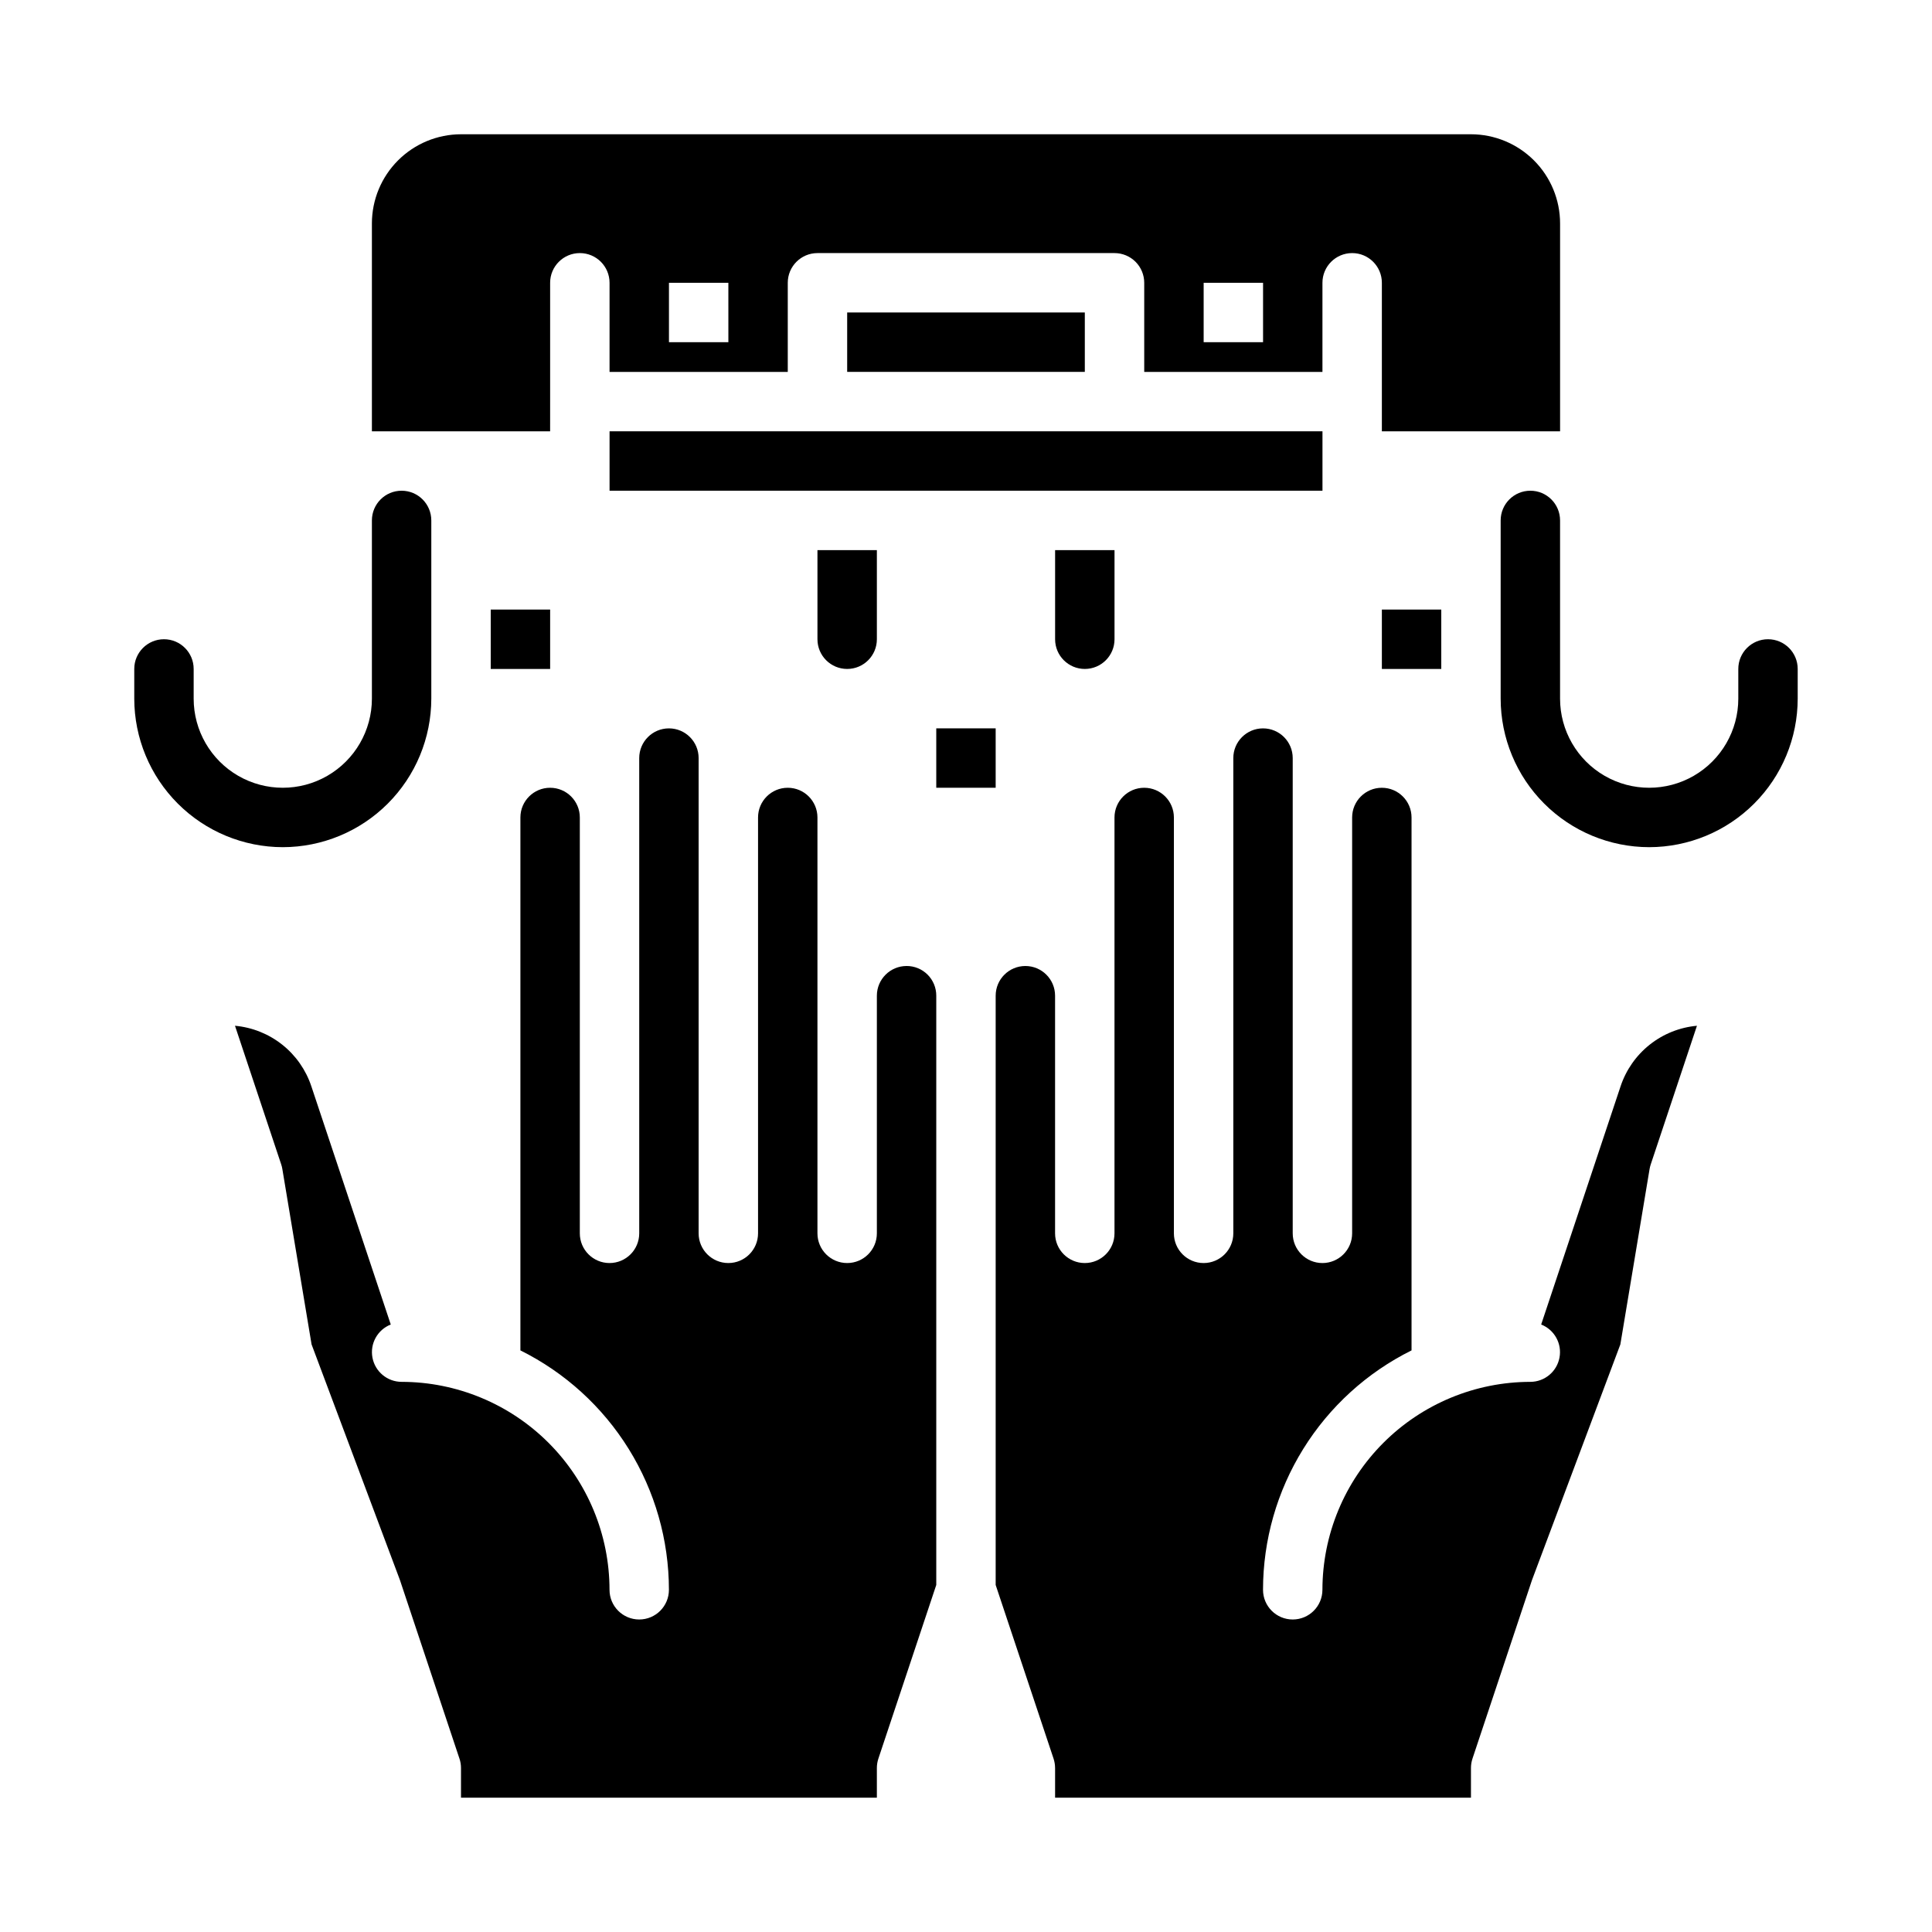
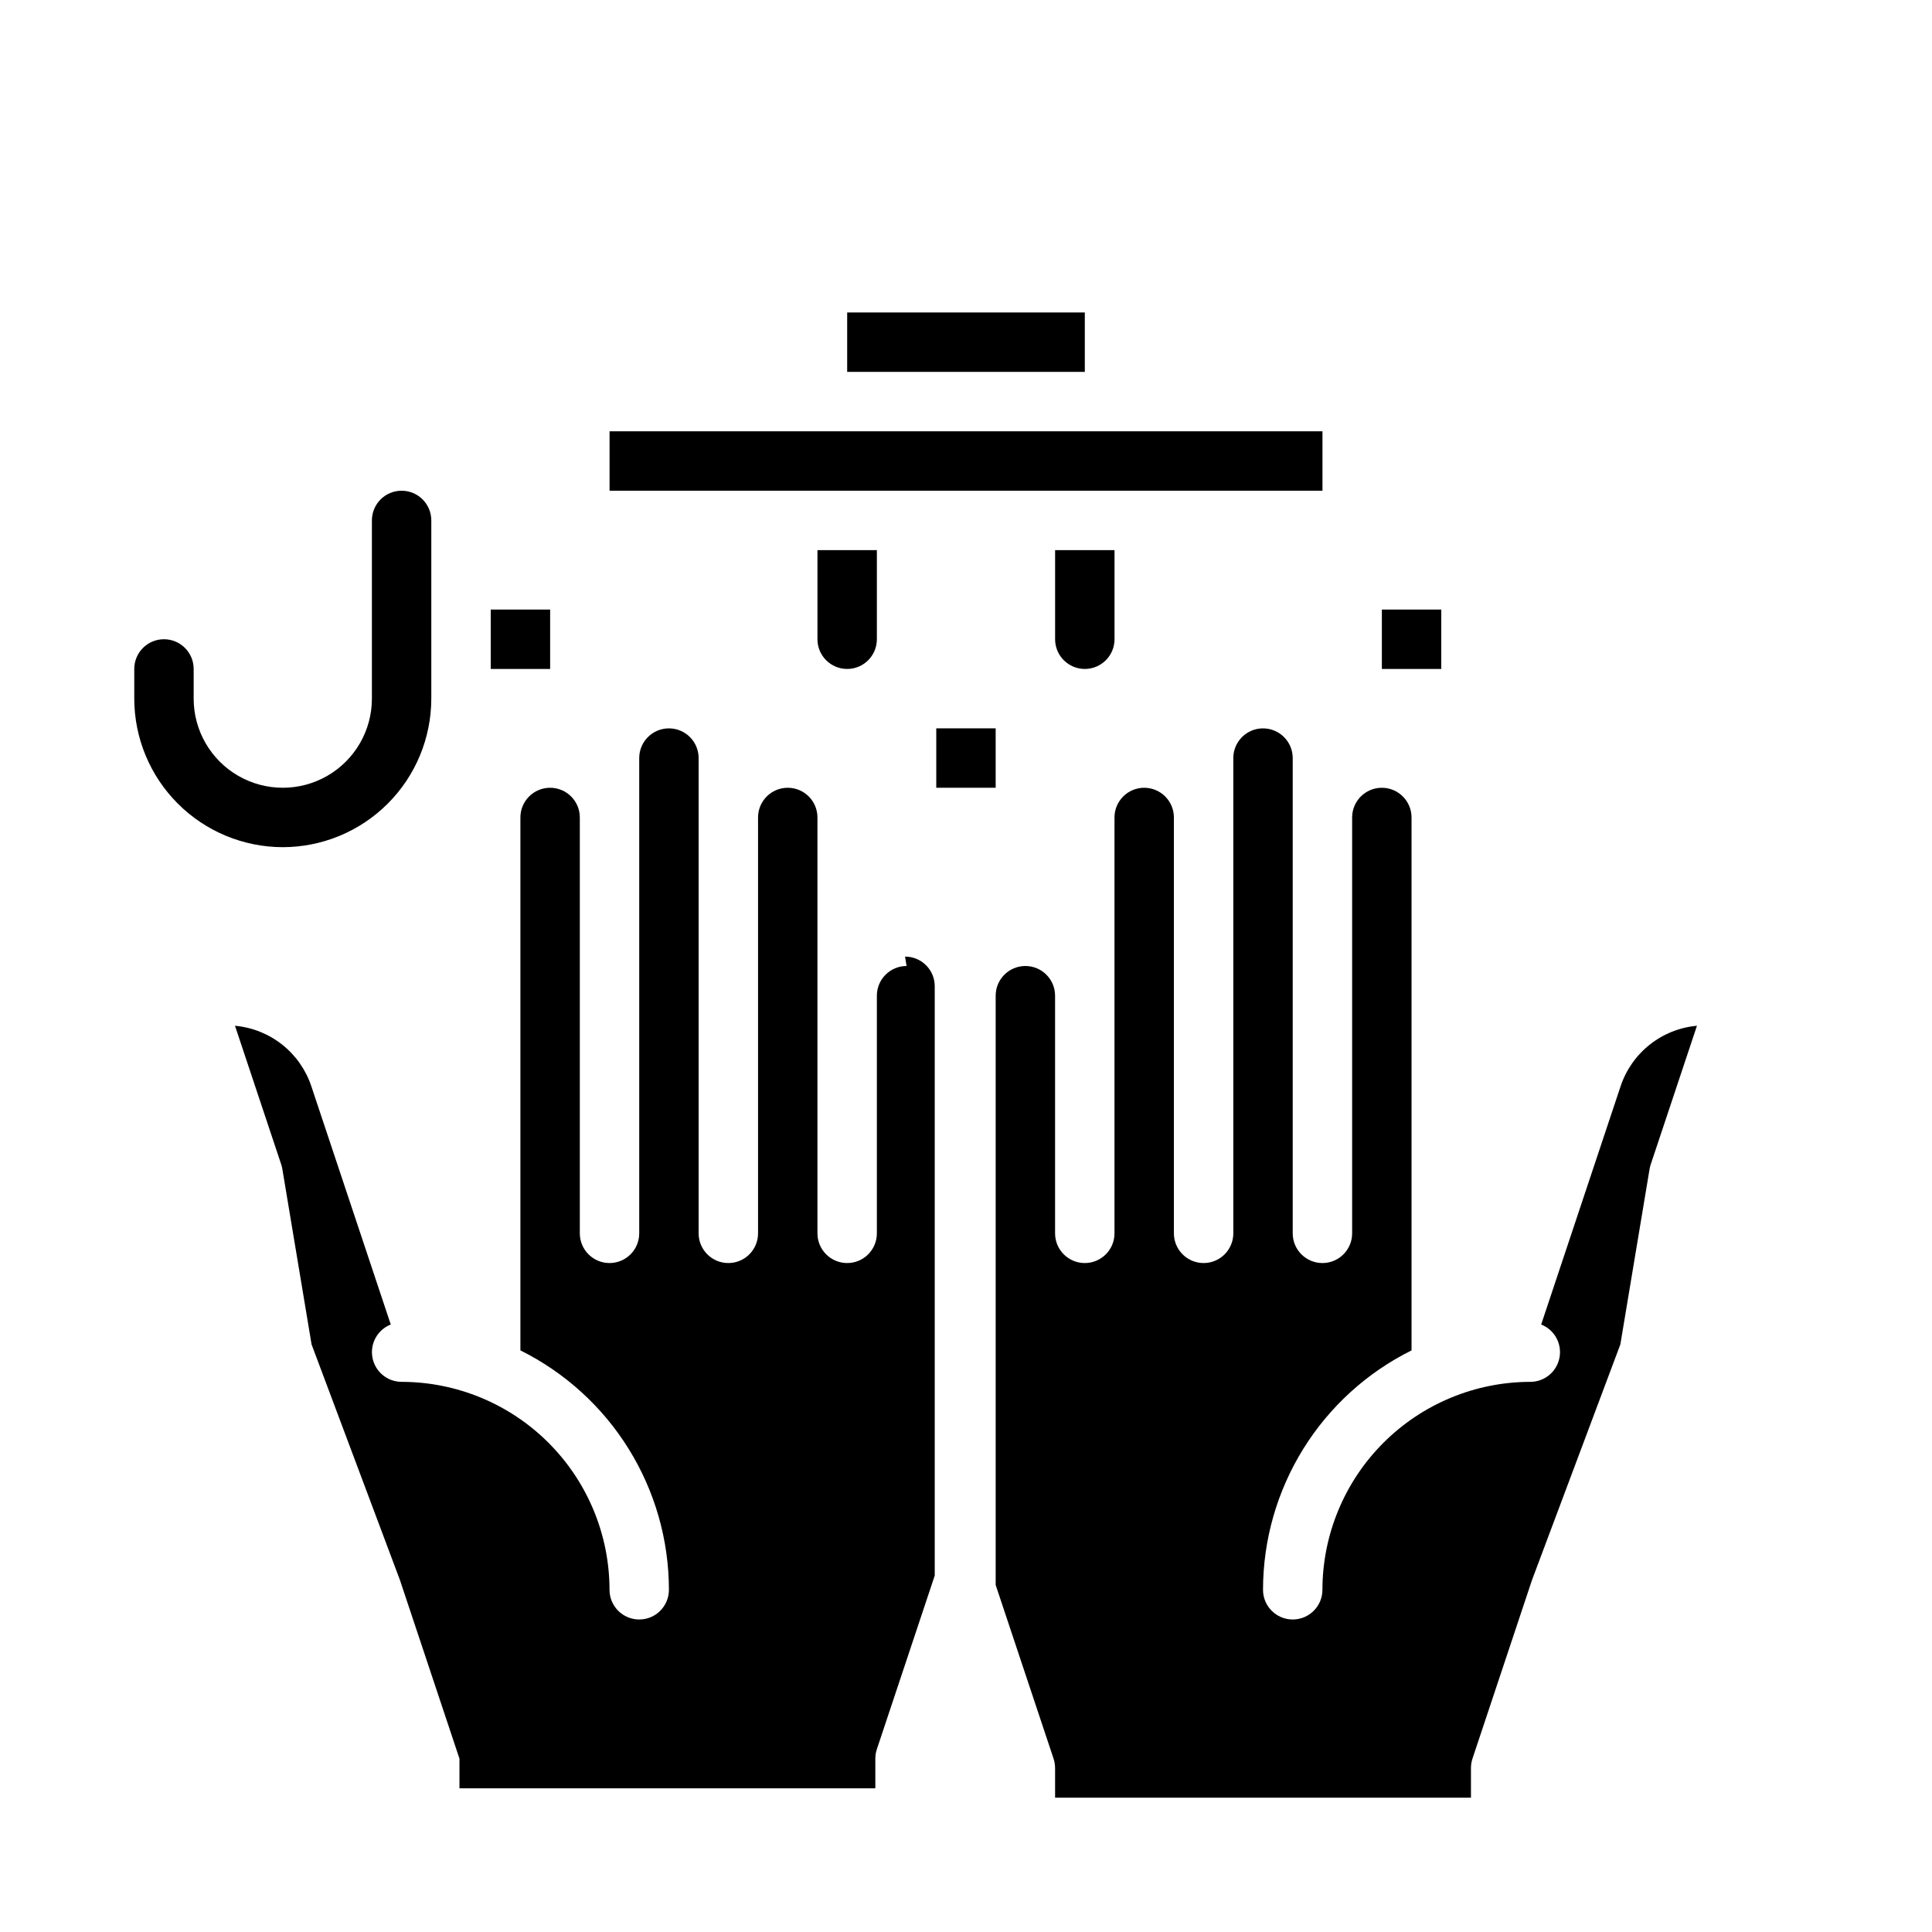
<svg xmlns="http://www.w3.org/2000/svg" fill="#000000" width="800px" height="800px" version="1.1" viewBox="144 144 512 512">
  <g>
    <path d="m423.61 612.54v7.871h110.21v-7.871c0-0.848 0.137-1.688 0.402-2.488l15.742-47.23c0.031-0.09 0.062-0.184 0.098-0.273l23.348-62.262 7.746-46.477v-0.004c0.07-0.406 0.168-0.805 0.297-1.195l12.258-36.773c-4.57 0.414-8.918 2.152-12.512 5.004s-6.281 6.688-7.727 11.043l-21.043 63.125c3.516 1.383 5.555 5.07 4.852 8.781-0.699 3.715-3.941 6.406-7.719 6.414-14.609 0.016-28.617 5.828-38.945 16.156-10.332 10.332-16.141 24.34-16.16 38.949 0 4.348-3.523 7.871-7.871 7.871s-7.871-3.523-7.871-7.871c0.012-13.191 3.703-26.113 10.656-37.32 6.953-11.207 16.895-20.254 28.703-26.121v-141.23c0-4.348-3.523-7.871-7.871-7.871-4.348 0-7.871 3.523-7.871 7.871v110.21c0 4.348-3.527 7.871-7.875 7.871-4.348 0-7.871-3.523-7.871-7.871v-125.95c0-4.348-3.523-7.871-7.871-7.871s-7.871 3.523-7.871 7.871v125.95c0 4.348-3.523 7.871-7.871 7.871-4.348 0-7.875-3.523-7.875-7.871v-110.21c0-4.348-3.523-7.871-7.871-7.871-4.348 0-7.871 3.523-7.871 7.871v110.21c0 4.348-3.523 7.871-7.871 7.871-4.348 0-7.875-3.523-7.875-7.871v-62.977c0-4.348-3.523-7.871-7.871-7.871-4.348 0-7.871 3.523-7.871 7.871v156.16l15.34 46.02c0.266 0.805 0.402 1.645 0.402 2.492z" />
-     <path d="m384.25 400c-4.344 0.004-7.867 3.523-7.871 7.871v62.977c0 4.348-3.523 7.871-7.871 7.871-4.348 0-7.875-3.523-7.875-7.871v-110.21c0-4.348-3.523-7.871-7.871-7.871s-7.871 3.523-7.871 7.871v110.21c0 4.348-3.523 7.871-7.871 7.871-4.348 0-7.875-3.523-7.875-7.871v-125.95c0-4.348-3.523-7.871-7.871-7.871s-7.871 3.523-7.871 7.871v125.95c0 4.348-3.523 7.871-7.871 7.871s-7.871-3.523-7.871-7.871v-110.21c0-4.348-3.527-7.871-7.875-7.871-4.348 0-7.871 3.523-7.871 7.871v141.23c11.812 5.867 21.75 14.914 28.703 26.121 6.953 11.207 10.645 24.129 10.656 37.32 0 4.348-3.523 7.871-7.871 7.871s-7.871-3.523-7.871-7.871c-0.016-14.609-5.828-28.617-16.16-38.949-10.328-10.328-24.336-16.141-38.945-16.156-3.777-0.008-7.019-2.699-7.719-6.414-0.703-3.711 1.336-7.398 4.852-8.781l-21.043-63.121c-1.445-4.356-4.129-8.195-7.727-11.047-3.594-2.848-7.945-4.59-12.512-5.004l12.258 36.773c0.129 0.391 0.227 0.789 0.293 1.195l7.746 46.477 23.348 62.262c0.035 0.09 0.066 0.184 0.098 0.273l15.742 47.23 0.004 0.004c0.27 0.801 0.406 1.641 0.406 2.488v7.871h110.21v-7.871c0-0.848 0.137-1.688 0.402-2.488l15.34-46.023v-156.16c0.008-2.09-0.82-4.098-2.297-5.574s-3.484-2.305-5.574-2.297z" />
+     <path d="m384.25 400c-4.344 0.004-7.867 3.523-7.871 7.871v62.977c0 4.348-3.523 7.871-7.871 7.871-4.348 0-7.875-3.523-7.875-7.871v-110.21c0-4.348-3.523-7.871-7.871-7.871s-7.871 3.523-7.871 7.871v110.21c0 4.348-3.523 7.871-7.871 7.871-4.348 0-7.875-3.523-7.875-7.871v-125.95c0-4.348-3.523-7.871-7.871-7.871s-7.871 3.523-7.871 7.871v125.95c0 4.348-3.523 7.871-7.871 7.871s-7.871-3.523-7.871-7.871v-110.21c0-4.348-3.527-7.871-7.875-7.871-4.348 0-7.871 3.523-7.871 7.871v141.23c11.812 5.867 21.75 14.914 28.703 26.121 6.953 11.207 10.645 24.129 10.656 37.32 0 4.348-3.523 7.871-7.871 7.871s-7.871-3.523-7.871-7.871c-0.016-14.609-5.828-28.617-16.16-38.949-10.328-10.328-24.336-16.141-38.945-16.156-3.777-0.008-7.019-2.699-7.719-6.414-0.703-3.711 1.336-7.398 4.852-8.781l-21.043-63.121c-1.445-4.356-4.129-8.195-7.727-11.047-3.594-2.848-7.945-4.59-12.512-5.004l12.258 36.773c0.129 0.391 0.227 0.789 0.293 1.195l7.746 46.477 23.348 62.262c0.035 0.09 0.066 0.184 0.098 0.273l15.742 47.23 0.004 0.004v7.871h110.21v-7.871c0-0.848 0.137-1.688 0.402-2.488l15.34-46.023v-156.16c0.008-2.09-0.82-4.098-2.297-5.574s-3.484-2.305-5.574-2.297z" />
    <path d="m305.54 258.3h188.93v15.742h-188.93z" />
    <path d="m368.51 226.81h62.977v15.742h-62.977z" />
-     <path d="m289.79 250.43v-31.488c0-4.348 3.527-7.871 7.875-7.871 4.348 0 7.871 3.523 7.871 7.871v23.617h47.23v-23.617c0-4.348 3.523-7.871 7.871-7.871h78.723c2.086 0 4.09 0.828 5.566 2.305 1.477 1.477 2.305 3.481 2.305 5.566v23.617h47.23v-23.617c0-4.348 3.527-7.871 7.875-7.871 4.348 0 7.871 3.523 7.871 7.871v39.359h47.23v-55.102c-0.004-6.262-2.496-12.266-6.922-16.691-4.43-4.43-10.43-6.918-16.691-6.926h-267.65c-6.262 0.008-12.266 2.496-16.691 6.926-4.43 4.426-6.918 10.43-6.926 16.691v55.105h47.23zm173.19-31.488h15.742v15.746h-15.742zm-141.7 0h15.742l0.004 15.746h-15.746z" />
    <path d="m218.94 368.51c-10.434-0.012-20.438-4.164-27.816-11.543s-11.531-17.383-11.543-27.82v-7.871c0-4.348 3.523-7.871 7.871-7.871s7.871 3.523 7.871 7.871v7.871c0 8.438 4.504 16.234 11.809 20.453 7.309 4.219 16.309 4.219 23.617 0s11.809-12.016 11.809-20.453v-47.23c0-4.348 3.523-7.871 7.871-7.871 4.348 0 7.871 3.523 7.871 7.871v47.23c-0.012 10.438-4.16 20.441-11.539 27.82-7.379 7.379-17.383 11.531-27.82 11.543z" />
-     <path d="m581.05 368.51c-10.434-0.012-20.441-4.164-27.82-11.543s-11.527-17.383-11.539-27.82v-47.23c0-4.348 3.523-7.871 7.871-7.871s7.871 3.523 7.871 7.871v47.23c0 8.438 4.504 16.234 11.809 20.453 7.309 4.219 16.309 4.219 23.617 0 7.309-4.219 11.809-12.016 11.809-20.453v-7.871c0-4.348 3.523-7.871 7.871-7.871 4.348 0 7.871 3.523 7.871 7.871v7.871c-0.012 10.438-4.16 20.441-11.539 27.82s-17.383 11.531-27.82 11.543z" />
    <path d="m376.38 289.79v23.617c0 4.348-3.523 7.871-7.871 7.871-4.348 0-7.875-3.523-7.875-7.871v-23.617z" />
    <path d="m439.36 289.79v23.617c0 4.348-3.523 7.871-7.871 7.871-4.348 0-7.875-3.523-7.875-7.871v-23.617z" />
    <path d="m274.05 305.54h15.742v15.742h-15.742z" />
    <path d="m392.12 337.02h15.742v15.742h-15.742z" />
    <path d="m510.21 305.54h15.742v15.742h-15.742z" />
  </g>
</svg>